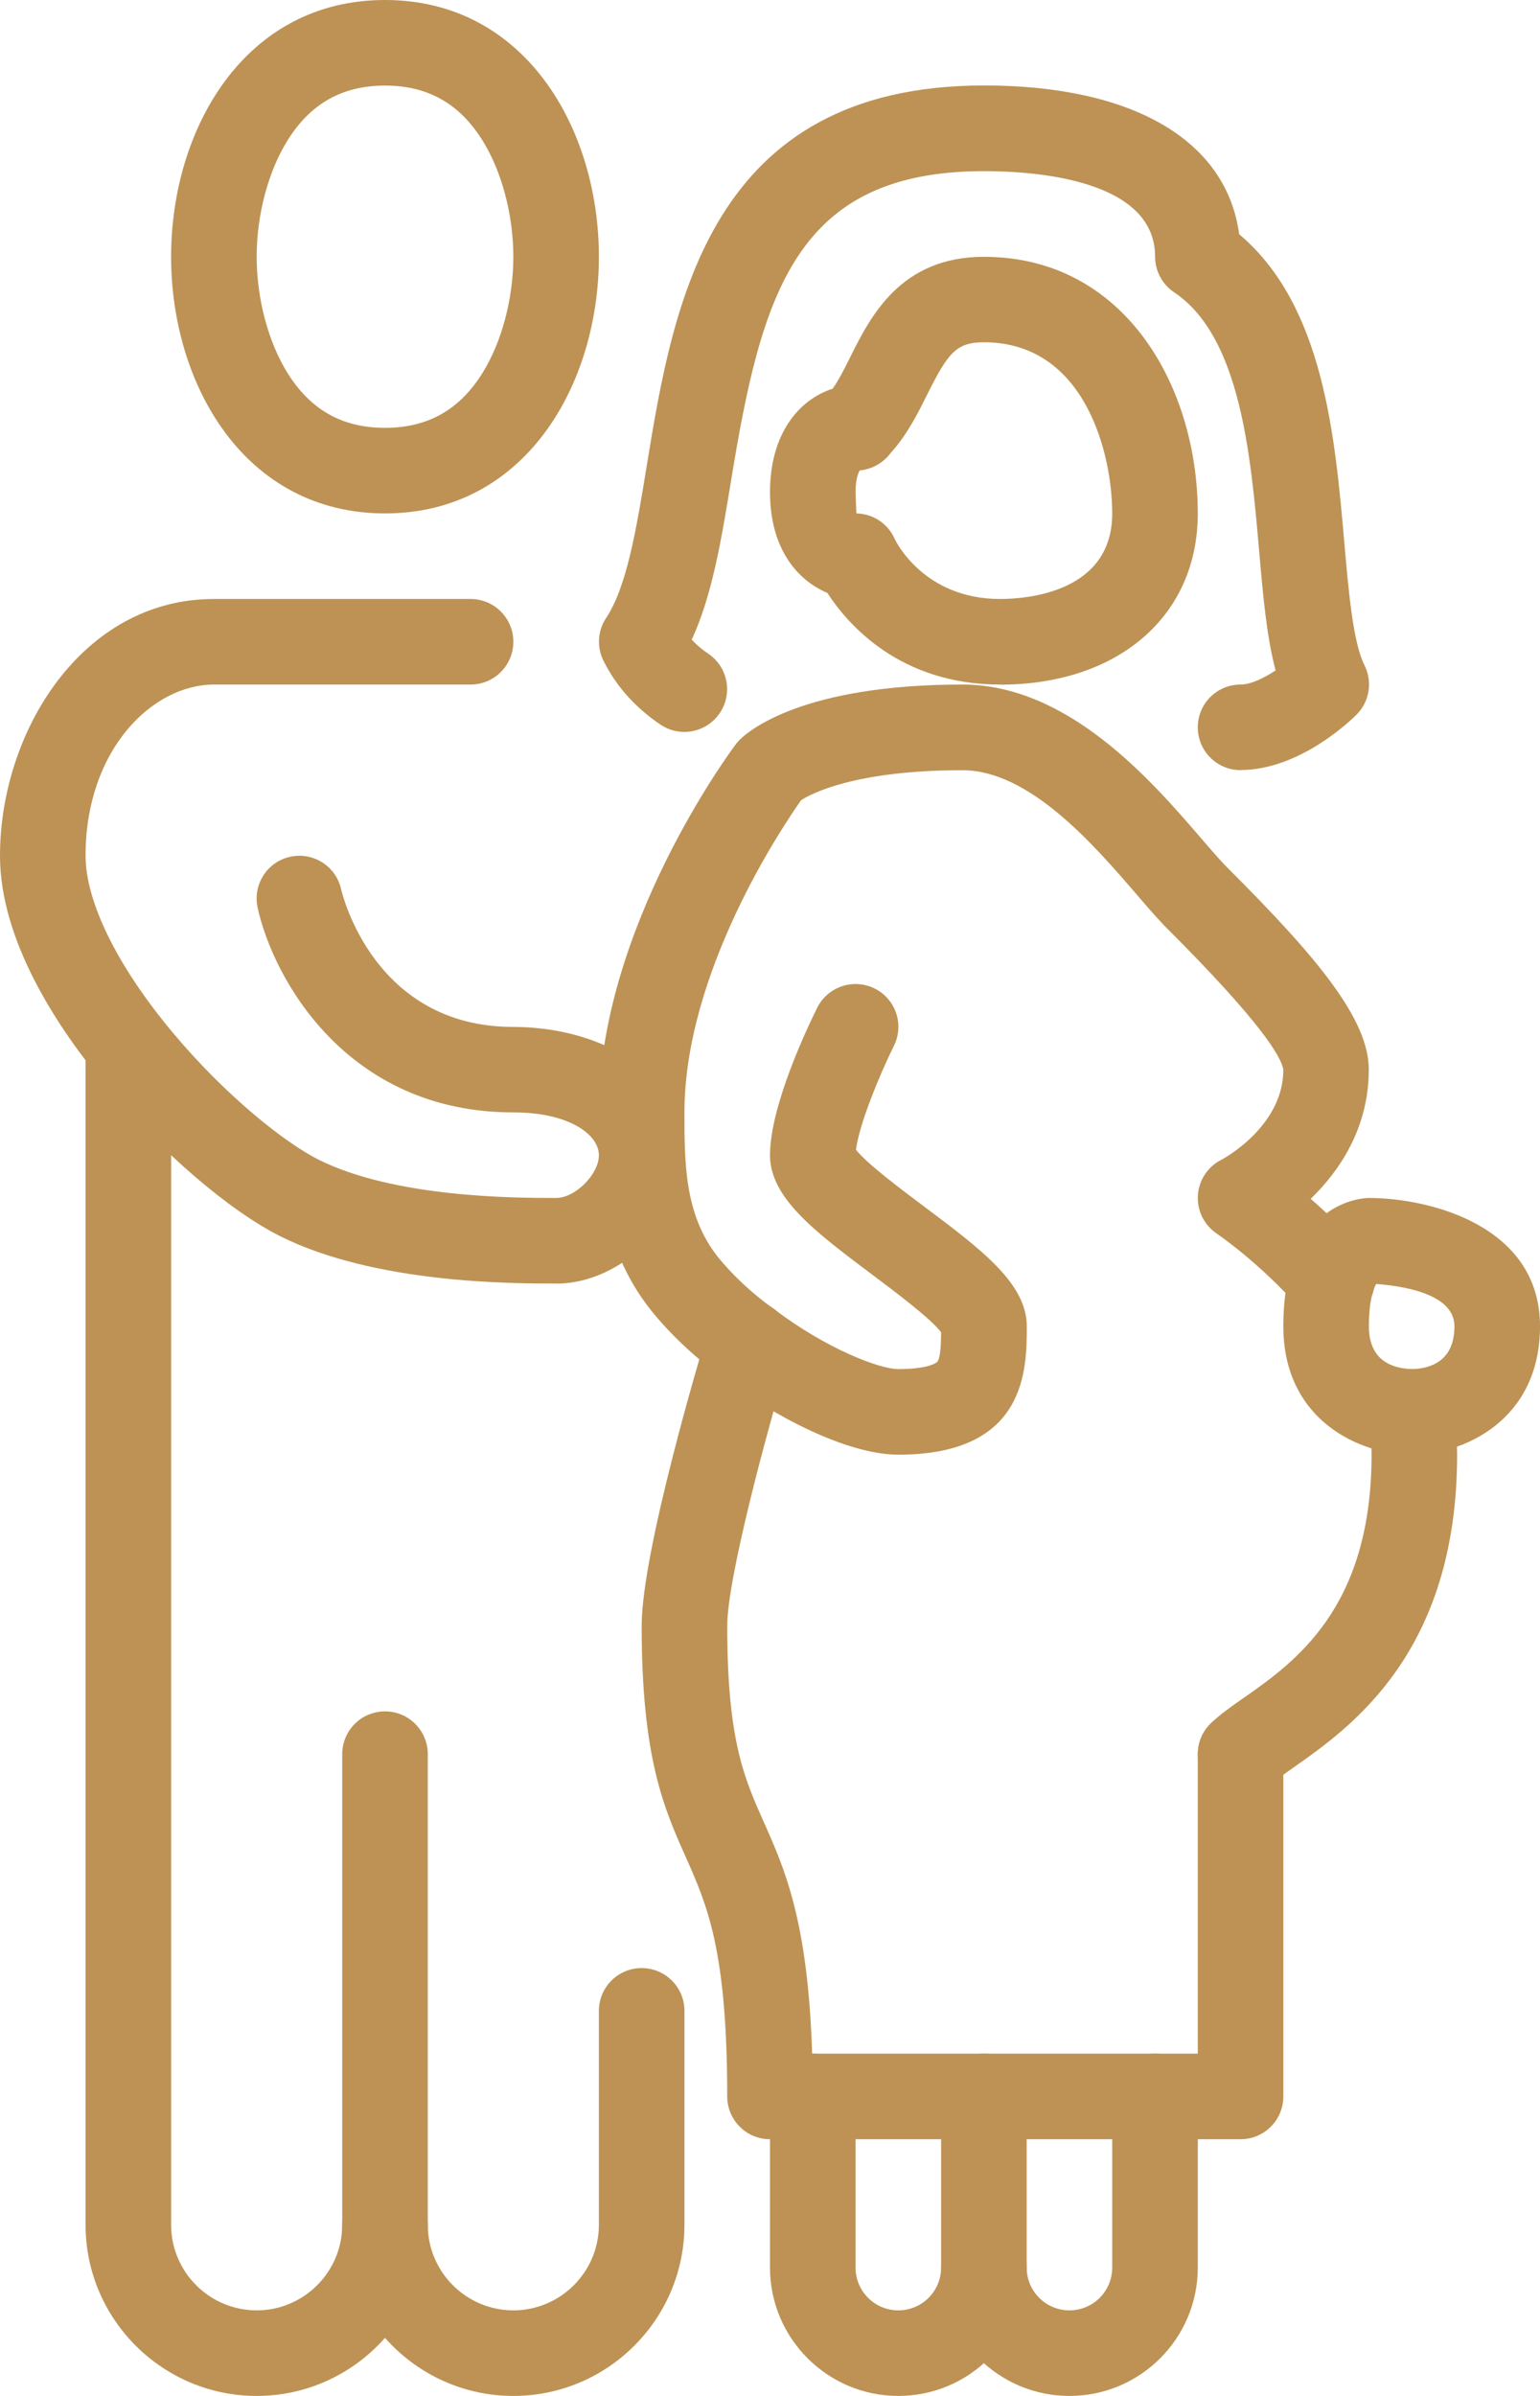
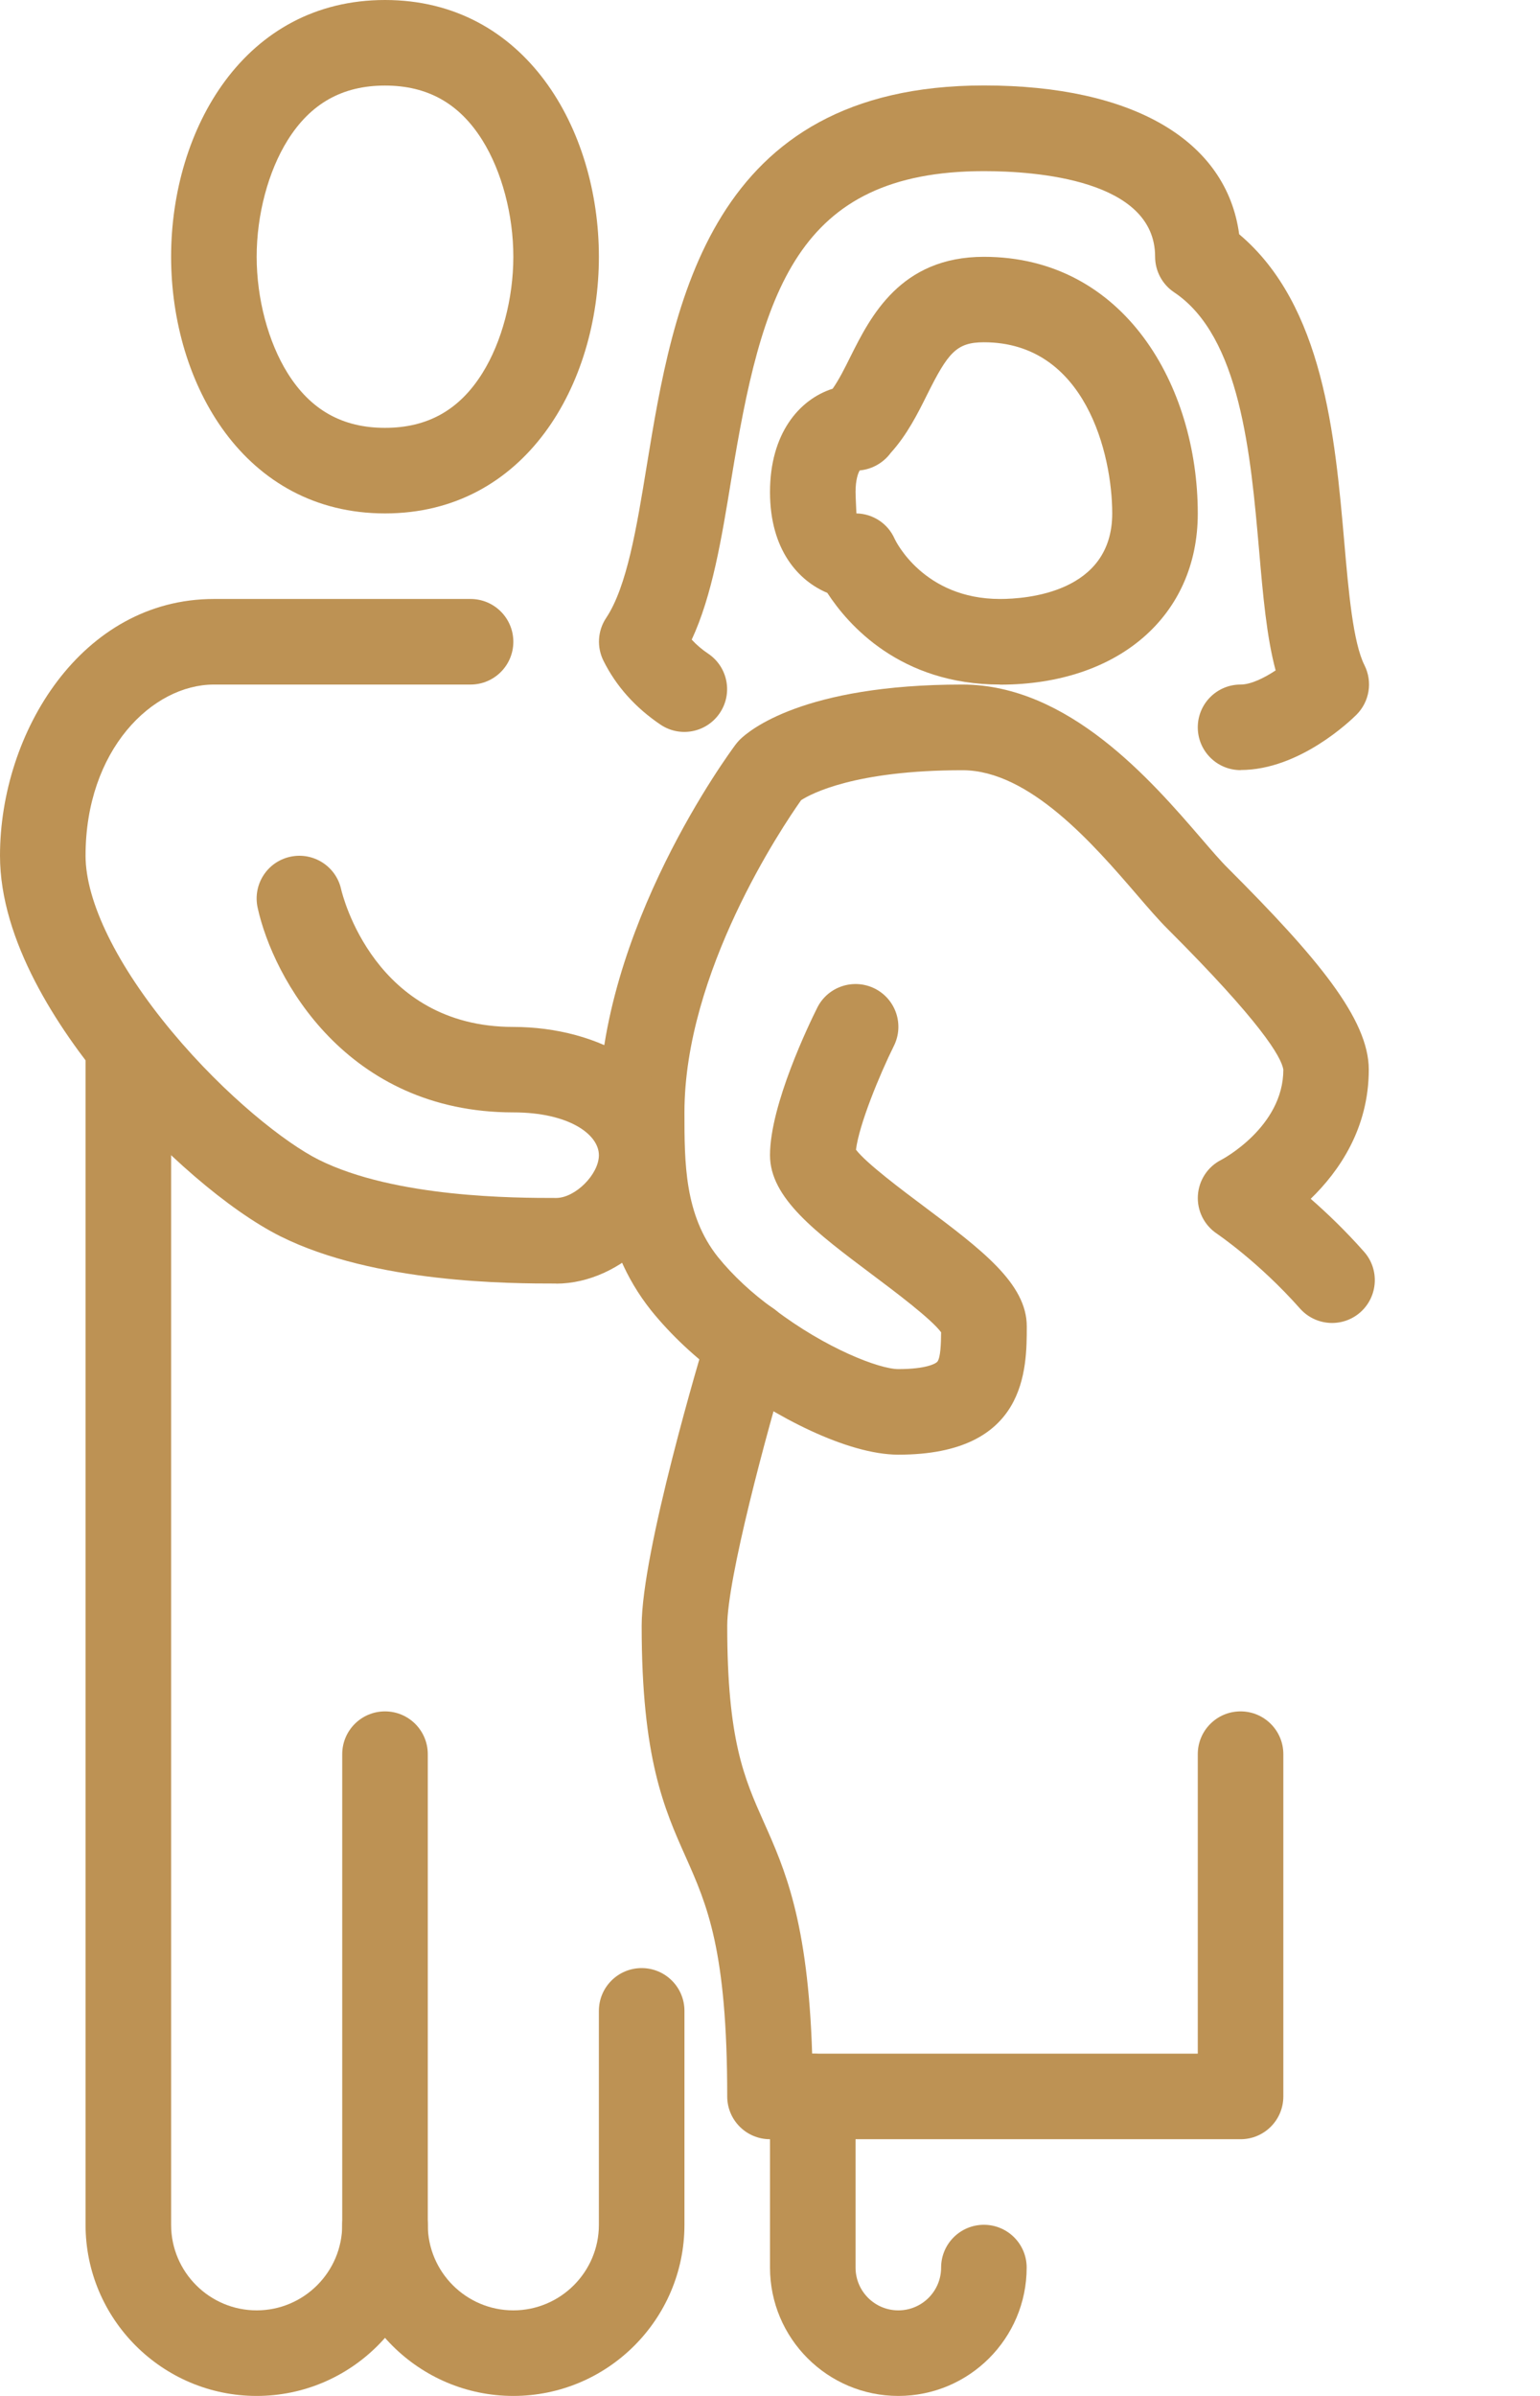
<svg xmlns="http://www.w3.org/2000/svg" id="Layer_2" data-name="Layer 2" viewBox="0 0 144 224">
  <defs>
    <style>
      .cls-1 {
        fill: #bd9254;
        stroke-width: 0px;
      }
    </style>
  </defs>
  <g id="Icons">
    <g>
-       <path class="cls-1" d="M132,136c-4.82,0-12-3.2-12-12,0-11.86,7.67-12,8-12,5.53,0,16,2.51,16,12,0,8.8-7.18,12-12,12ZM128.68,120.04c-.24.42-.68,1.51-.68,3.96,0,3.22,2.2,3.95,4.05,4,1.75-.05,3.95-.78,3.95-4s-5.38-3.81-7.32-3.96Z" />
-       <path class="cls-1" d="M100,224c-6.62,0-12-5.38-12-12v-16c0-2.21,1.79-4,4-4s4,1.79,4,4v16c0,2.21,1.79,4,4,4s4-1.79,4-4v-16c0-2.21,1.79-4,4-4s4,1.79,4,4v16c0,6.62-5.38,12-12,12Z" />
      <path class="cls-1" d="M84,224c-6.62,0-12-5.38-12-12v-16c0-2.21,1.79-4,4-4s4,1.79,4,4v16c0,2.21,1.79,4,4,4s4-1.79,4-4,1.79-4,4-4,4,1.79,4,4c0,6.62-5.38,12-12,12Z" />
      <path class="cls-1" d="M93.51,64c-9.33,0-14.21-5.58-16.15-8.57-2.68-1.12-5.36-4-5.36-9.43s2.7-8.65,5.86-9.66c.59-.84,1.12-1.9,1.67-3.01,1.86-3.71,4.66-9.32,12.47-9.32,13.13,0,20,12.07,20,24,0,9.57-7.43,16-18.49,16ZM80.39,43.98c-.16.26-.39.9-.39,2.02,0,.37.08,2,.08,2,1.56.03,2.96.96,3.58,2.39.09.19,2.71,5.61,9.85,5.61,2.46,0,10.49-.58,10.49-8,0-5.53-2.51-16-12-16-2.58,0-3.36.99-5.31,4.9-.88,1.77-1.87,3.75-3.4,5.44-.67.91-1.72,1.53-2.9,1.64Z" />
      <path class="cls-1" d="M116,72c-2.21,0-4-1.79-4-4s1.79-4,4-4c.96,0,2.2-.61,3.28-1.32-.84-3.13-1.18-6.98-1.55-11.27-.78-8.89-1.75-19.95-7.94-24.08-1.11-.74-1.78-1.99-1.78-3.33,0-7.22-11.19-8-16-8-17.6,0-20.78,11.41-23.63,28.81-.91,5.56-1.78,10.86-3.7,14.99.44.48.95.92,1.55,1.32,1.83,1.24,2.31,3.72,1.07,5.55-1.24,1.83-3.72,2.31-5.55,1.07-2.35-1.59-4.14-3.59-5.32-5.96-.64-1.28-.55-2.81.25-4.01,1.94-2.91,2.85-8.43,3.8-14.26,2.46-14.99,5.82-35.52,31.53-35.52,13.95,0,22.68,5.15,23.86,13.91,7.89,6.64,8.96,18.86,9.83,28.8.4,4.61.82,9.38,1.89,11.5.77,1.54.47,3.4-.75,4.62-.53.53-5.33,5.17-10.83,5.17Z" />
      <path class="cls-1" d="M84,136c-4.78,0-11.66-3.6-16.38-7.18-2.56-1.83-4.88-4.01-6.74-6.31-4.89-6.16-4.89-13.01-4.89-18.51,0-17.14,12.28-33.7,12.8-34.4.11-.15.24-.29.37-.43.86-.86,5.93-5.17,20.83-5.17,9.93,0,17.69,9,22.33,14.38.99,1.15,1.84,2.14,2.5,2.79,8.34,8.34,13.17,14.1,13.17,18.83,0,5.51-2.78,9.51-5.43,12.08,1.5,1.31,3.24,2.97,4.99,4.95,1.46,1.65,1.31,4.18-.34,5.65-1.66,1.47-4.18,1.31-5.65-.34-3.88-4.38-7.74-6.97-7.77-7-1.19-.79-1.87-2.16-1.78-3.58.09-1.42.92-2.69,2.2-3.33.04-.02,5.79-3.05,5.79-8.42-.17-1.2-2.18-4.53-10.83-13.17-.87-.87-1.81-1.96-2.9-3.23-3.98-4.62-10-11.6-16.27-11.6-10.06,0-14.16,2.2-15.09,2.8-1.76,2.49-10.91,16.08-10.91,29.2,0,4.7,0,9.57,3.13,13.51,1.4,1.73,3.2,3.41,5.19,4.83.03.02.07.05.1.07,4.78,3.64,9.8,5.58,11.58,5.58,2.62,0,3.54-.52,3.67-.72.28-.42.32-1.64.33-2.72-.92-1.25-4.32-3.8-6.4-5.36-5.36-4.02-9.6-7.2-9.6-11.2,0-4.71,3.68-12.31,4.42-13.79.99-1.98,3.39-2.77,5.37-1.79,1.98.99,2.78,3.39,1.79,5.37-1.33,2.68-3.26,7.37-3.54,9.7.96,1.26,4.31,3.77,6.37,5.31,5.36,4.02,9.6,7.2,9.6,11.2s0,12-12,12Z" />
-       <path class="cls-1" d="M116,168c-1.04,0-2.08-.4-2.86-1.21-1.54-1.58-1.51-4.11.07-5.66.85-.83,1.89-1.56,3.11-2.41,4.75-3.33,11.93-8.37,11.93-22.72,0-1.18-.07-2.3-.21-3.53-.26-2.19,1.31-4.18,3.5-4.44,2.2-.26,4.18,1.31,4.44,3.5.18,1.55.27,2.97.27,4.47,0,18.51-9.97,25.51-15.33,29.27-.89.63-1.73,1.22-2.11,1.59-.78.76-1.79,1.14-2.79,1.14Z" />
      <path class="cls-1" d="M116,200h-44c-2.21,0-4-1.79-4-4,0-13.69-1.89-17.91-3.88-22.39-2.02-4.53-4.12-9.22-4.12-21.61,0-6.95,5.54-25.47,6.17-27.56.64-2.11,2.87-3.31,4.99-2.67,2.12.64,3.31,2.87,2.67,4.99-2.25,7.45-5.83,20.9-5.83,25.24,0,10.69,1.59,14.24,3.42,18.35,1.95,4.37,4.13,9.26,4.52,21.65h36.06v-28c0-2.21,1.79-4,4-4s4,1.79,4,4v32c0,2.21-1.79,4-4,4Z" />
      <path class="cls-1" d="M36,48c-13.13,0-20-12.07-20-24S22.87,0,36,0s20,12.07,20,24-6.87,24-20,24ZM36,8c-3.98,0-6.96,1.67-9.11,5.12-1.81,2.9-2.89,6.96-2.89,10.88s1.08,7.98,2.89,10.88c2.15,3.45,5.13,5.12,9.11,5.12s6.96-1.67,9.11-5.12c1.81-2.9,2.89-6.96,2.89-10.88s-1.08-7.98-2.89-10.88c-2.15-3.45-5.13-5.12-9.11-5.12Z" />
      <path class="cls-1" d="M52,120c-4.19,0-16.94,0-25.79-4.42-4.79-2.4-11.19-7.9-16.28-14.02-4.53-5.43-9.93-13.59-9.93-21.56,0-11.54,7.65-24,20-24h24c2.21,0,4,1.79,4,4s-1.79,4-4,4h-24c-5.77,0-12,6.12-12,16,0,4.29,2.94,10.28,8.07,16.44,5.03,6.04,10.64,10.44,13.72,11.98,7.16,3.58,18.49,3.58,22.21,3.58,1.79,0,4-2.21,4-4,0-1.94-2.8-4-8-4-15.59,0-22.46-12.52-23.91-19.14-.47-2.16.89-4.29,3.05-4.76,2.15-.47,4.29.89,4.76,3.05.12.51,3.11,12.86,16.09,12.86,7.95,0,16,4.12,16,12,0,6.17-5.83,12-12,12Z" />
      <path class="cls-1" d="M24,224c-8.82,0-16-7.18-16-16v-110.16c0-2.21,1.79-4,4-4s4,1.79,4,4v110.16c0,4.41,3.59,8,8,8s8-3.59,8-8v-44c0-2.21,1.79-4,4-4s4,1.79,4,4v44c0,8.82-7.18,16-16,16Z" />
      <path class="cls-1" d="M48,224c-8.82,0-16-7.18-16-16,0-2.21,1.79-4,4-4s4,1.79,4,4c0,4.41,3.59,8,8,8s8-3.59,8-8v-20c0-2.21,1.79-4,4-4s4,1.79,4,4v20c0,8.82-7.18,16-16,16Z" />
    </g>
  </g>
</svg>